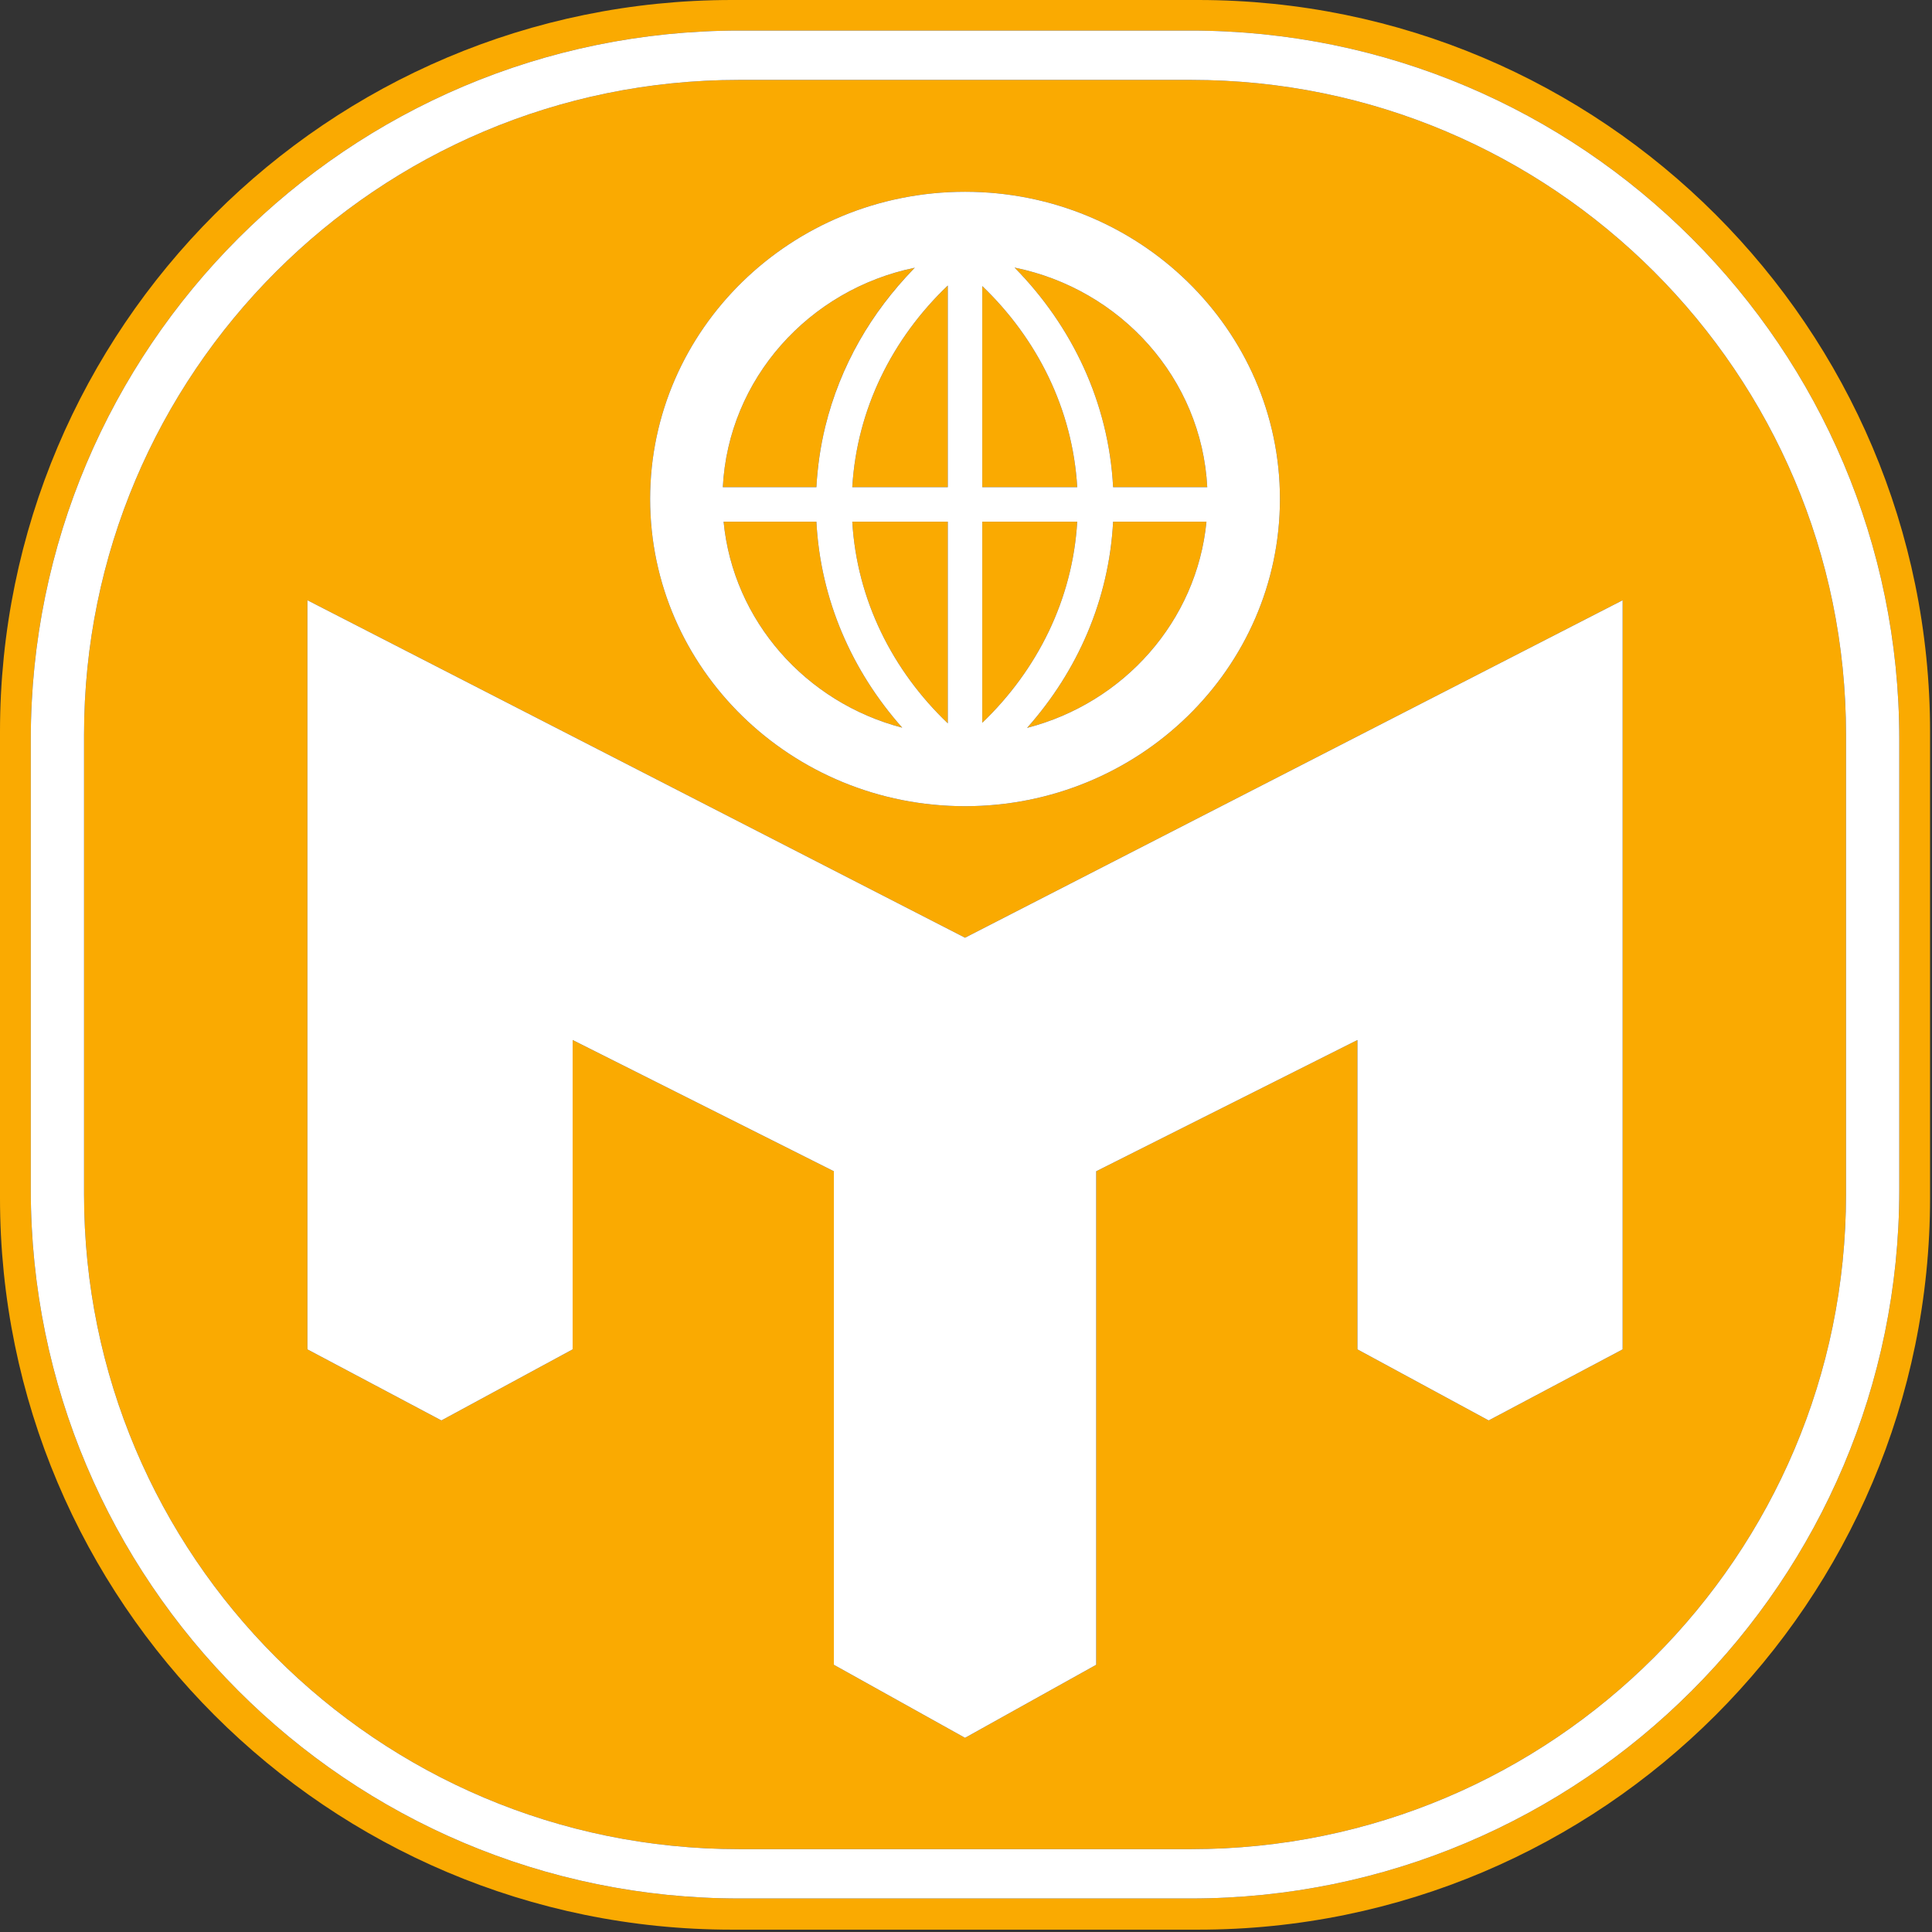
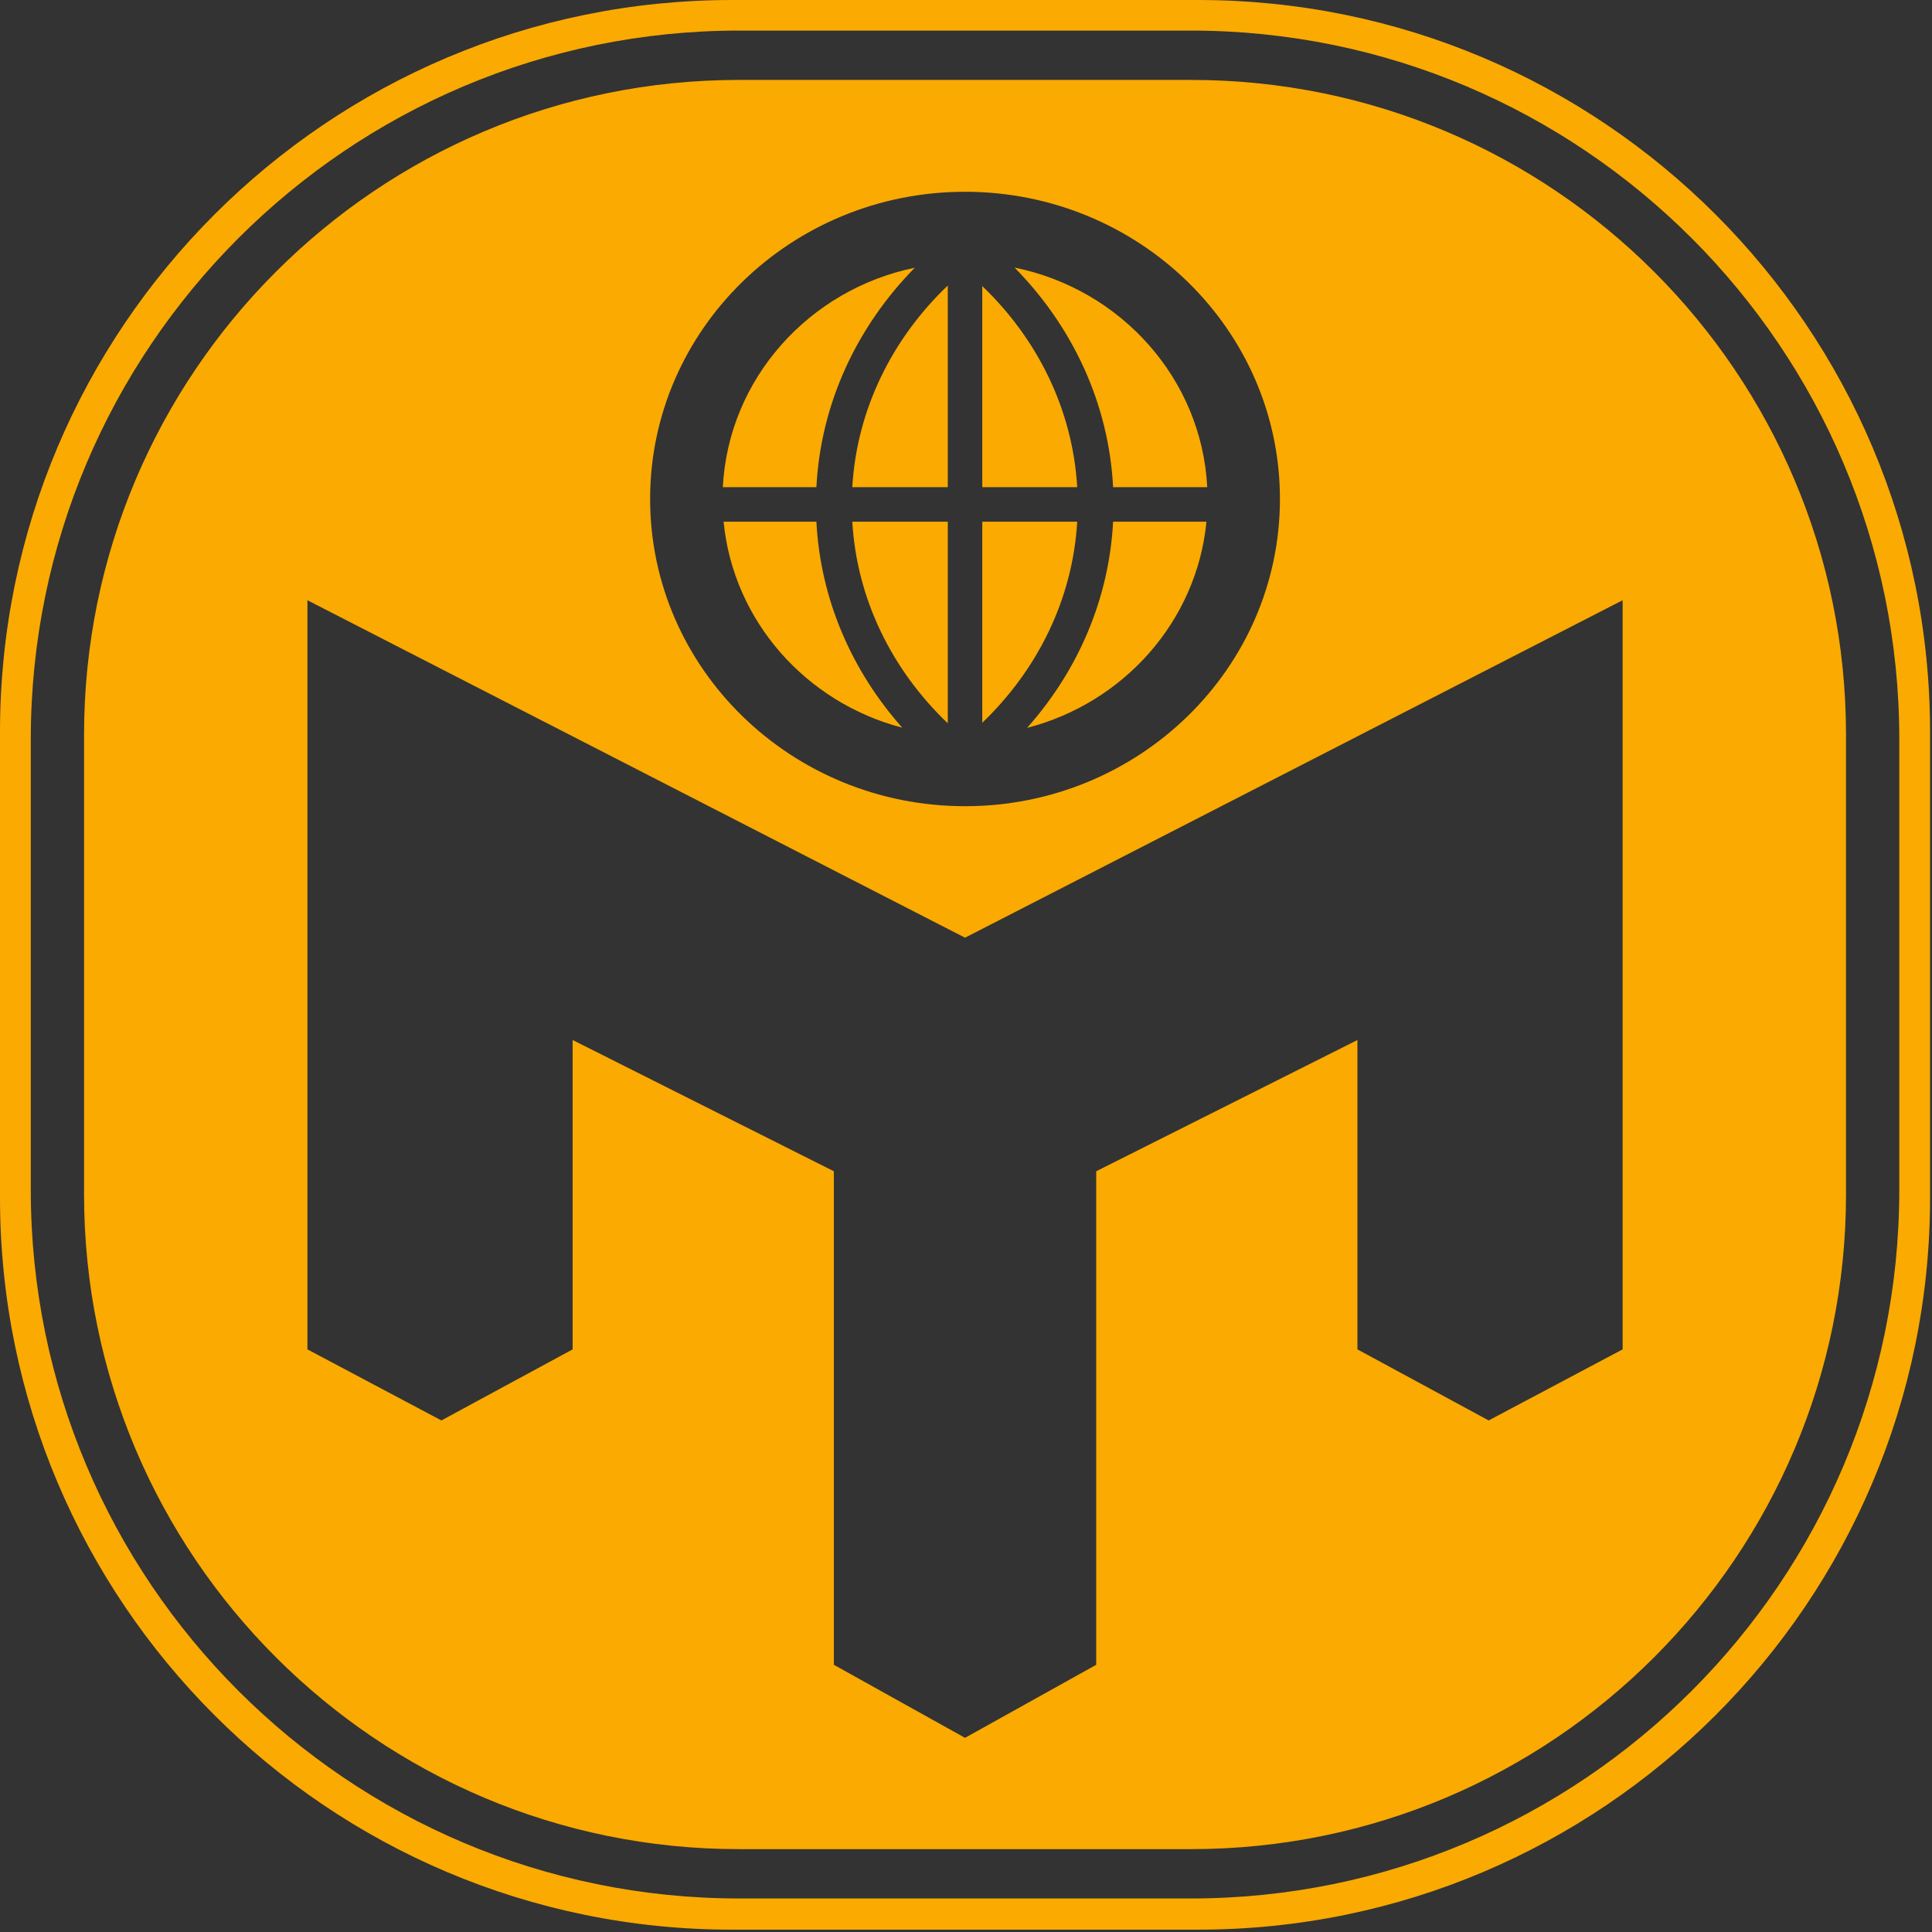
<svg xmlns="http://www.w3.org/2000/svg" xmlns:ns1="http://www.serif.com/" width="100%" height="100%" viewBox="0 0 674 674" version="1.1" xml:space="preserve" style="fill-rule:evenodd;clip-rule:evenodd;stroke-linejoin:round;stroke-miterlimit:2;">
  <rect x="0" y="0" width="674" height="674" fill="#333333" stroke="none" />
  <g transform="matrix(1,0,0,1,-164.009,-1.13687e-13)">
    <g id="Logo" transform="matrix(4.167,0,0,4.167,199.167,0)">
      <g id="Hintergrund" transform="matrix(0.24,0,0,0.24,-47.8,0)">
        <path d="M837.285,255.328C837.285,114.409 722.876,0 581.957,0L419.337,0C278.418,0 164.009,114.409 164.009,255.328L164.009,417.805C164.009,558.725 278.418,673.133 419.337,673.133L581.957,673.133C722.876,673.133 837.285,558.725 837.285,417.805L837.285,255.328ZM826.545,257.822C826.545,121.414 715.799,10.667 579.391,10.667L421.903,10.667C285.495,10.667 174.749,121.414 174.749,257.822L174.749,415.097C174.749,551.506 285.495,662.252 421.903,662.252L579.391,662.252C715.799,662.252 826.545,551.506 826.545,415.097L826.545,257.822ZM807.962,256.274C807.962,130.22 705.622,27.88 579.568,27.88L421.726,27.88C295.672,27.88 193.332,130.22 193.332,256.274L193.332,416.645C193.332,542.699 295.672,645.039 421.726,645.039L579.568,645.039C705.622,645.039 807.962,542.699 807.962,416.645L807.962,256.274ZM500.647,327.103L730.042,209.383L730.042,470.707L683.308,495.498L637.528,470.707L637.528,362.794L546.405,408.576L546.405,580.734L500.647,606.214L454.89,580.734L454.89,408.576L363.767,362.794L363.767,470.707L317.986,495.498L271.252,470.707L271.252,209.383L500.647,327.103ZM500.647,66.898C561.275,66.898 610.497,114.917 610.497,174.063C610.497,233.209 561.275,281.228 500.647,281.228C440.02,281.228 390.798,233.209 390.798,174.063C390.798,114.917 440.02,66.898 500.647,66.898ZM552.301,181.976L584.866,181.976C581.5,216.715 556.007,245.214 522.297,253.904C539.869,234.149 550.881,209.216 552.301,181.976ZM448.796,181.976C450.214,209.184 461.202,234.093 478.742,253.838C445.164,245.073 419.79,216.632 416.428,181.976L448.796,181.976ZM494.63,252.316C475.335,233.897 462.915,209.262 461.316,181.976L494.63,181.976L494.63,252.316ZM539.781,181.976C538.186,209.171 525.845,233.73 506.664,252.127L506.664,181.976L539.781,181.976ZM506.664,99.791C525.847,118.189 538.188,142.749 539.781,169.942L506.664,169.942L506.664,99.791ZM483.119,93.396C463.043,113.812 450.33,140.532 448.796,169.942L416.157,169.942C418.096,132.136 446.181,100.998 483.119,93.396ZM494.63,169.942L461.316,169.942C462.916,142.654 475.336,118.02 494.63,99.602L494.63,169.942ZM517.928,93.345C554.988,100.859 583.194,132.051 585.138,169.942L552.301,169.942C550.767,140.508 538.033,113.766 517.928,93.345Z" style="fill:rgb(250,170,1);" />
      </g>
      <g id="Logo1" ns1:id="Logo" transform="matrix(0.24,0,0,0.24,-47.8,0)">
-         <path d="M826.545,257.822C826.545,121.414 715.799,10.667 579.391,10.667L421.903,10.667C285.495,10.667 174.749,121.414 174.749,257.822L174.749,415.097C174.749,551.506 285.495,662.252 421.903,662.252L579.391,662.252C715.799,662.252 826.545,551.506 826.545,415.097L826.545,257.822ZM807.962,256.274C807.962,130.22 705.622,27.88 579.568,27.88L421.726,27.88C295.672,27.88 193.332,130.22 193.332,256.274L193.332,416.645C193.332,542.699 295.672,645.039 421.726,645.039L579.568,645.039C705.622,645.039 807.962,542.699 807.962,416.645L807.962,256.274ZM500.647,327.103L730.042,209.383L730.042,470.707L683.308,495.498L637.528,470.707L637.528,362.794L546.405,408.576L546.405,580.734L500.647,606.214L454.89,580.734L454.89,408.576L363.767,362.794L363.767,470.707L317.986,495.498L271.252,470.707L271.252,209.383L500.647,327.103ZM500.647,66.898C561.275,66.898 610.497,114.917 610.497,174.063C610.497,233.209 561.275,281.228 500.647,281.228C440.02,281.228 390.798,233.209 390.798,174.063C390.798,114.917 440.02,66.898 500.647,66.898ZM584.866,181.976L552.301,181.976C550.881,209.216 539.869,234.152 522.298,253.904C556.01,245.209 581.5,216.712 584.866,181.976ZM416.428,181.976C419.785,216.628 445.16,245.071 478.74,253.837C461.202,234.093 450.214,209.184 448.796,181.976L416.428,181.976ZM461.316,181.976L494.63,181.976L494.63,252.316C475.336,233.898 462.916,209.264 461.316,181.976ZM506.664,181.976L539.781,181.976C538.188,209.169 525.847,233.729 506.664,252.127L506.664,181.976ZM517.928,93.345C538.033,113.766 550.767,140.508 552.301,169.942L585.138,169.942C583.194,132.054 554.991,100.863 517.928,93.345ZM483.12,93.395C446.183,100.998 418.099,132.134 416.157,169.942L448.796,169.942C449.181,162.812 450.205,155.725 451.898,148.787C454.451,138.328 458.491,128.247 463.809,118.889C469.001,109.752 475.4,101.364 482.706,93.818L483.12,93.395ZM506.664,99.791C525.845,118.188 538.186,142.747 539.781,169.942L506.664,169.942L506.664,99.791ZM494.63,99.602L494.63,169.942L461.316,169.942C462.915,142.656 475.335,118.021 494.63,99.602Z" style="fill:white;" />
-       </g>
+         </g>
    </g>
  </g>
</svg>